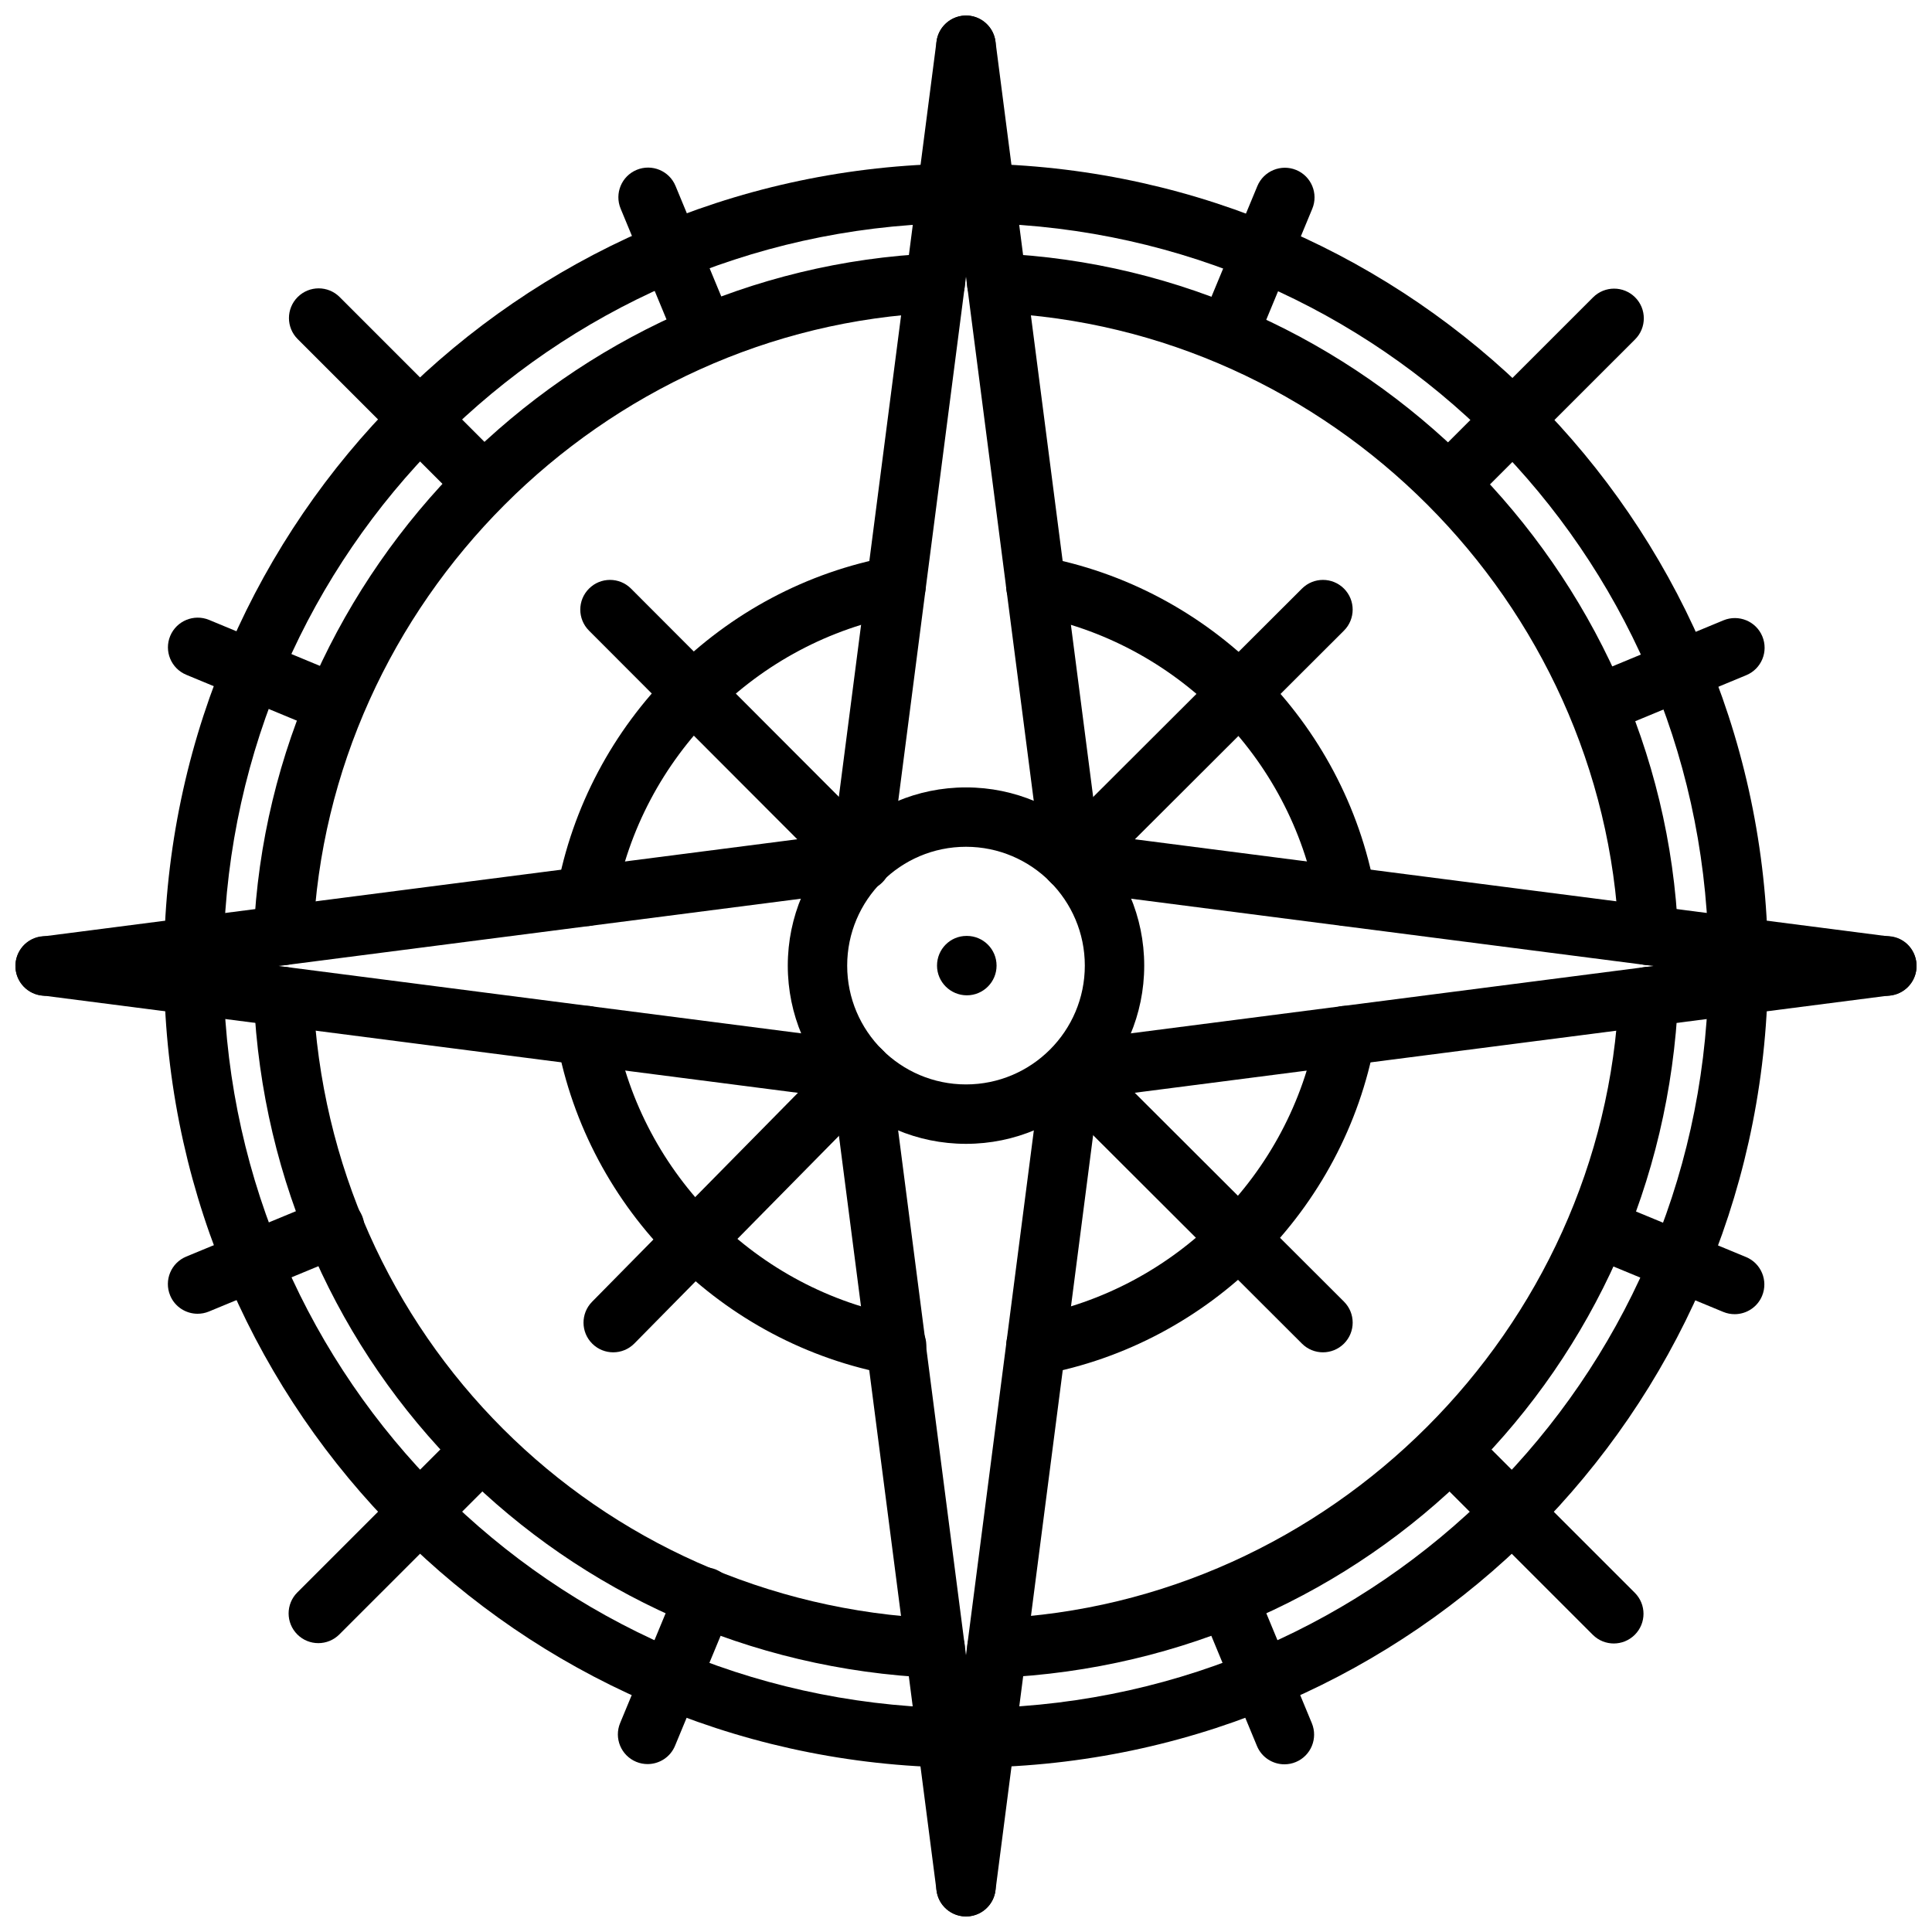
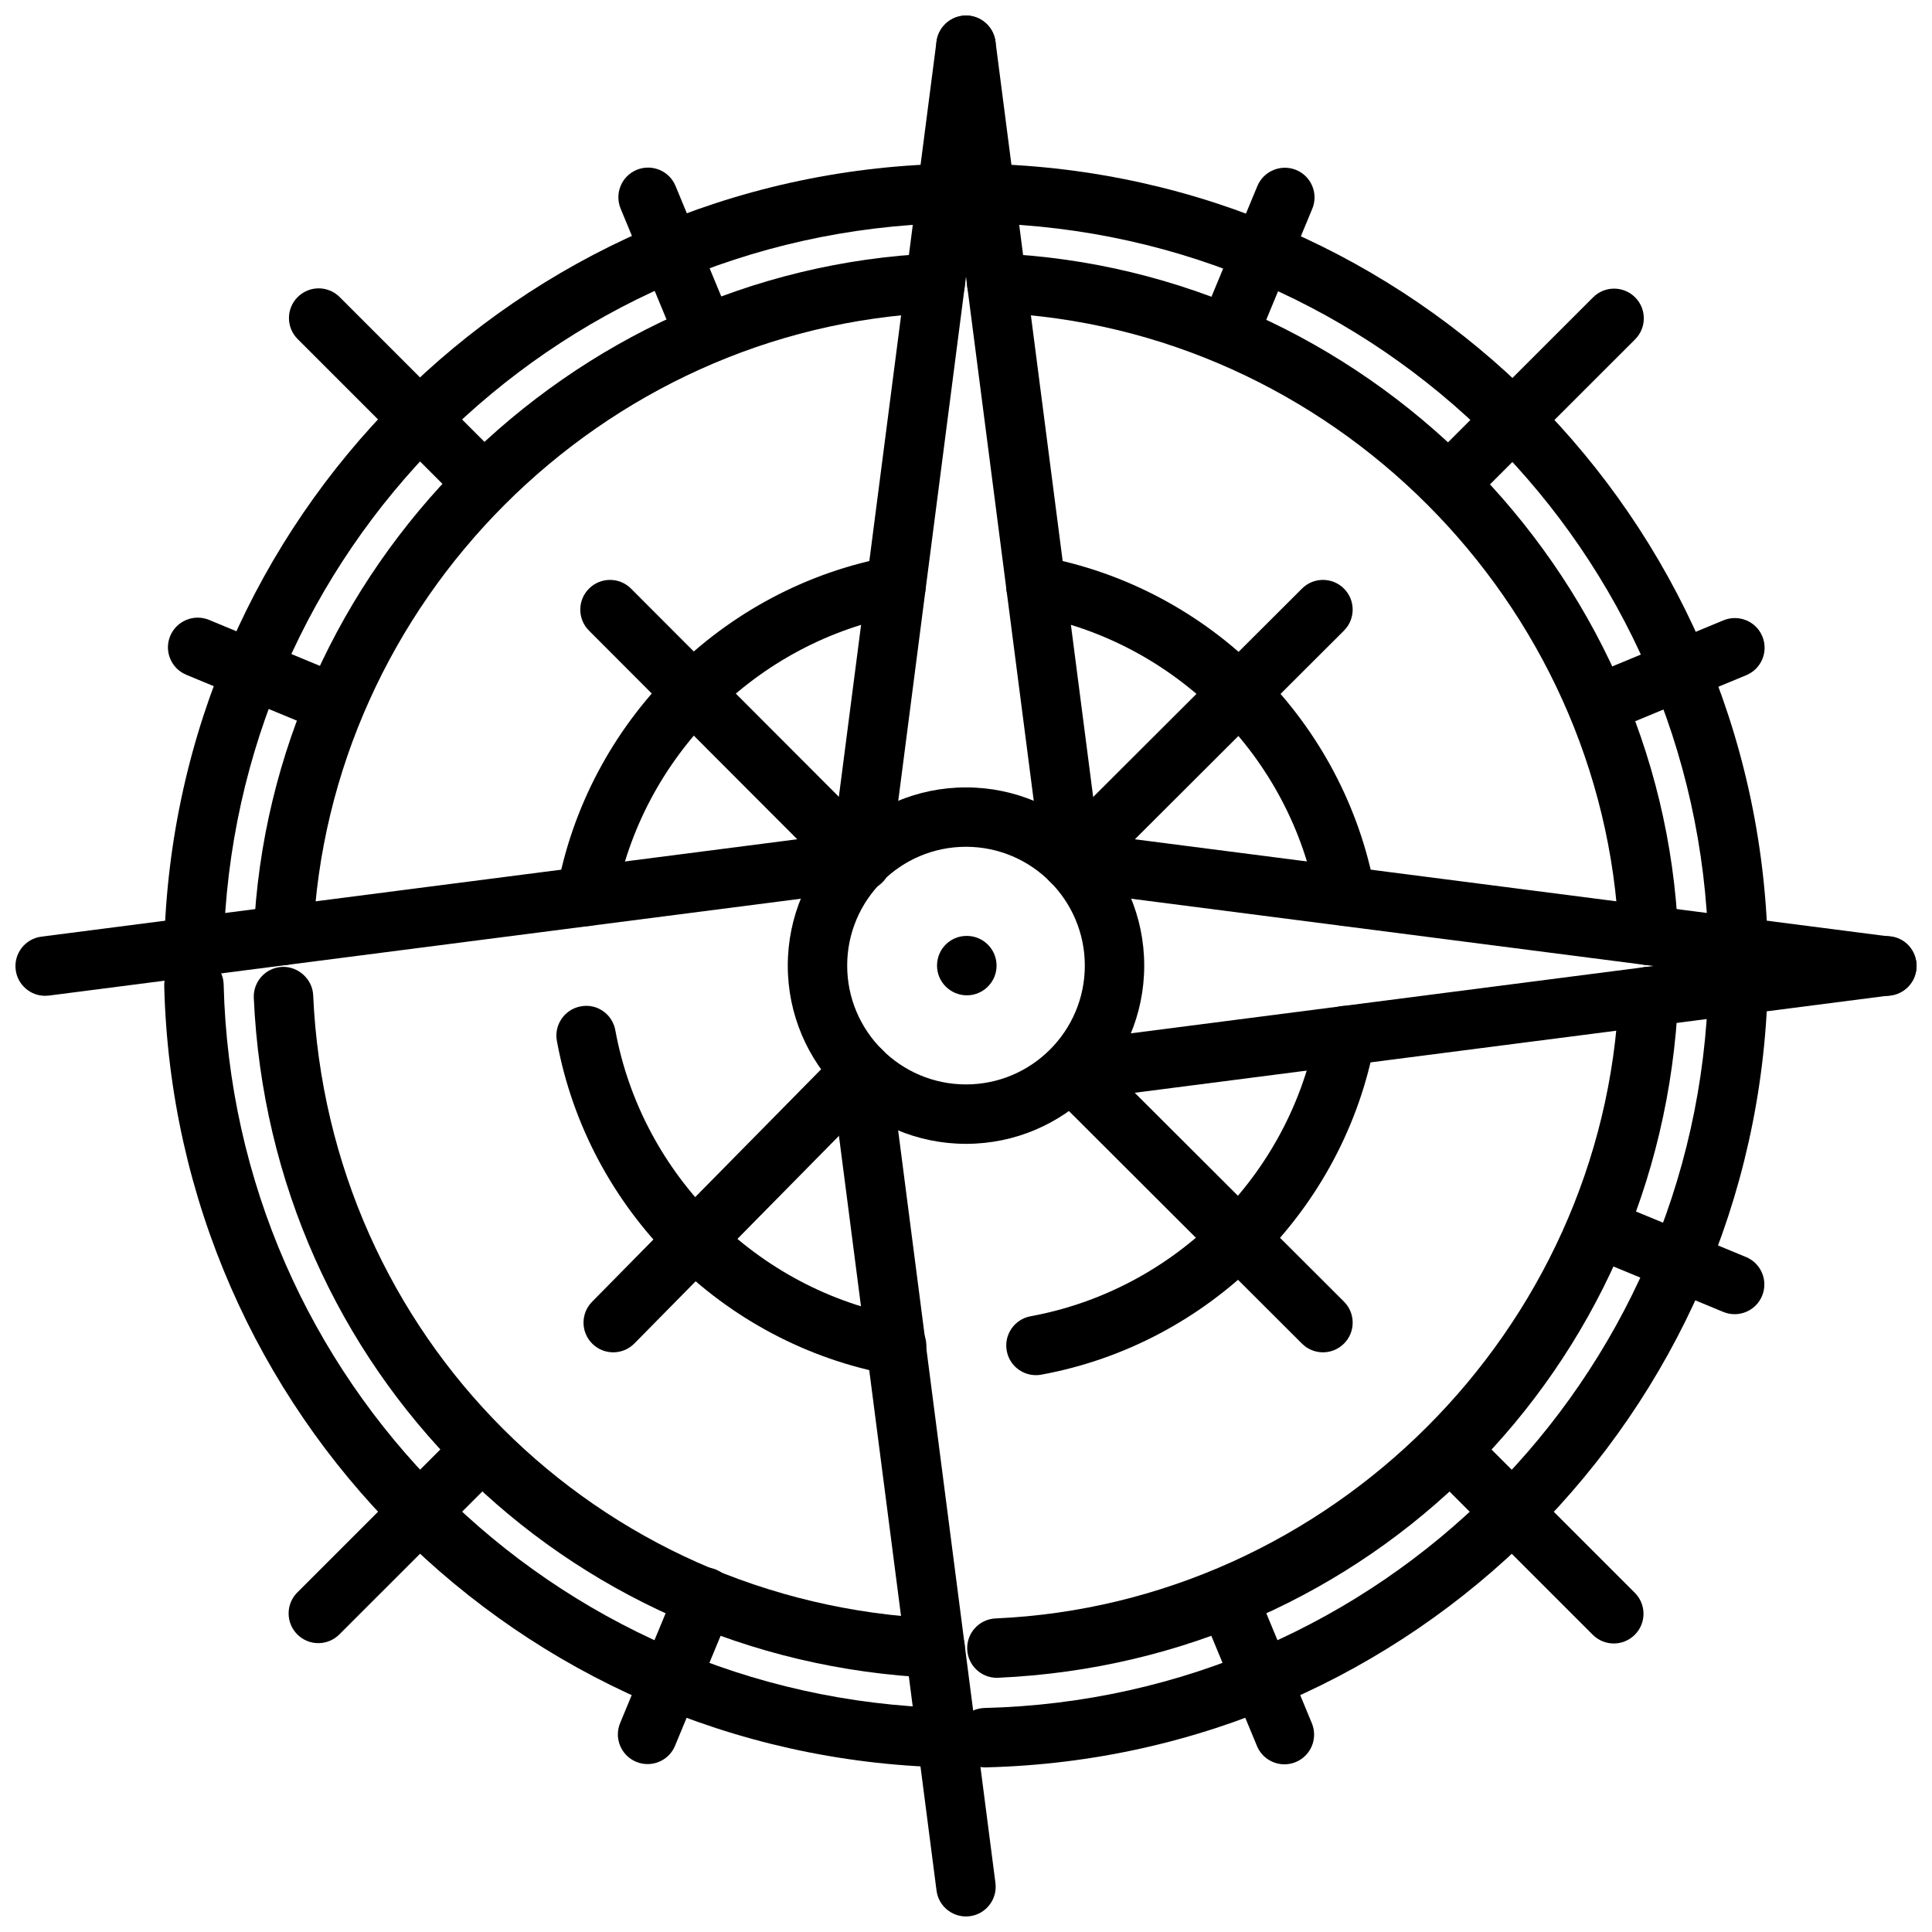
<svg xmlns="http://www.w3.org/2000/svg" width="800px" height="800px" version="1.1" viewBox="144 144 512 512">
  <defs>
    <clipPath id="h">
      <path d="m392 148.09h44v232.91h-44z" />
    </clipPath>
    <clipPath id="g">
      <path d="m420 364h231.9v44h-231.9z" />
    </clipPath>
    <clipPath id="f">
-       <path d="m392 419h44v232.9h-44z" />
-     </clipPath>
+       </clipPath>
    <clipPath id="e">
      <path d="m420 392h231.9v44h-231.9z" />
    </clipPath>
    <clipPath id="d">
      <path d="m364 148.09h44v232.91h-44z" />
    </clipPath>
    <clipPath id="c">
      <path d="m148.09 364h231.91v44h-231.91z" />
    </clipPath>
    <clipPath id="b">
      <path d="m364 419h44v232.9h-44z" />
    </clipPath>
    <clipPath id="a">
      <path d="m148.09 392h231.91v44h-231.91z" />
    </clipPath>
  </defs>
  <path d="m400.23 407.77c-4.352 0-7.91-3.527-7.91-7.871s3.481-7.871 7.824-7.871h0.086c4.344 0 7.871 3.527 7.871 7.871s-3.527 7.871-7.871 7.871z" />
  <path d="m400 447.13c-26.047 0-47.23-21.184-47.23-47.23 0-26.047 21.184-47.23 47.23-47.23s47.23 21.184 47.23 47.23c0 26.047-21.184 47.23-47.23 47.23zm0-78.723c-17.367 0-31.488 14.121-31.488 31.488 0 17.367 14.121 31.488 31.488 31.488s31.488-14.121 31.488-31.488c0-17.355-14.125-31.488-31.488-31.488z" />
  <path d="m418.53 508.43c-3.731 0-7.047-2.652-7.731-6.445-0.789-4.281 2.047-8.375 6.32-9.164 38.32-7.031 68.777-37.488 75.801-75.801 0.789-4.273 4.863-7.141 9.156-6.328 4.281 0.789 7.109 4.879 6.328 9.156-8.188 44.715-43.73 80.254-88.434 88.449-0.488 0.098-0.969 0.133-1.441 0.133z" />
  <path d="m500.67 389.39c-3.738 0-7.055-2.66-7.738-6.473-6.965-38.414-37.445-68.941-75.848-75.949-4.273-0.789-7.109-4.879-6.328-9.164 0.789-4.273 4.863-7.086 9.156-6.328 44.809 8.188 80.383 43.801 88.512 88.641 0.77 4.273-2.07 8.367-6.344 9.148-0.473 0.086-0.945 0.125-1.41 0.125z" />
  <path d="m299.31 389.43c-0.465 0-0.938-0.039-1.41-0.125-4.281-0.77-7.117-4.871-6.352-9.148 8.117-44.84 43.691-80.477 88.512-88.672 4.258-0.754 8.375 2.055 9.156 6.328 0.789 4.273-2.055 8.375-6.328 9.164-38.414 7.023-68.895 37.559-75.848 75.98-0.688 3.805-3.992 6.473-7.731 6.473z" />
  <path d="m381.63 508.45c-0.465 0-0.938-0.039-1.418-0.125-44.793-8.125-80.414-43.684-88.633-88.465-0.789-4.273 2.047-8.375 6.32-9.164 4.328-0.82 8.383 2.047 9.164 6.32 7.047 38.391 37.566 68.855 75.957 75.816 4.273 0.781 7.109 4.871 6.344 9.156-0.68 3.789-3.996 6.461-7.734 6.461z" />
  <path d="m408.18 588.64c-4.18 0-7.676-3.297-7.856-7.527-0.188-4.344 3.172-8.023 7.519-8.211 88.68-3.938 161.23-76.484 165.16-165.16 0.18-4.227 3.676-7.527 7.856-7.527 0.125 0 0.234 0 0.355 0.008 4.344 0.188 7.707 3.871 7.519 8.211-4.367 98.352-81.836 175.82-180.21 180.19-0.113 0.012-0.223 0.012-0.352 0.012z" />
  <path d="m580.88 399.78c-4.188 0-7.676-3.297-7.856-7.535-3.867-88.801-76.43-161.44-165.23-165.35-4.344-0.188-7.707-3.863-7.519-8.211 0.18-4.336 3.832-7.637 8.211-7.519 96.875 4.273 176.05 83.516 180.25 180.4 0.188 4.344-3.18 8.023-7.527 8.203-0.109 0-0.227 0.008-0.336 0.008z" />
  <path d="m219.11 399.76c-0.117 0-0.227 0-0.355-0.008-4.344-0.188-7.707-3.863-7.519-8.203 4.223-96.871 83.402-176.11 180.27-180.39 0.117 0 0.227-0.008 0.355-0.008 4.18 0 7.676 3.297 7.856 7.527 0.188 4.344-3.172 8.023-7.519 8.211-88.781 3.938-161.35 76.562-165.22 165.34-0.188 4.227-3.664 7.531-7.863 7.531z" />
  <path d="m391.83 588.65c-0.125 0-0.234 0-0.363-0.008-98.344-4.379-175.82-81.848-180.21-180.19-0.188-4.344 3.172-8.023 7.519-8.219 4.172-0.172 8.023 3.164 8.219 7.519 4.023 90.152 75.027 161.15 165.18 165.16 4.336 0.188 7.707 3.871 7.512 8.219-0.184 4.215-3.68 7.516-7.859 7.516z" />
  <path d="m394.91 612.38h-0.188c-113.38-2.758-204.4-93.742-207.2-207.12-0.109-4.344 3.328-7.957 7.684-8.062 4.188-0.285 7.957 3.336 8.062 7.676 2.598 104.98 86.859 189.22 191.84 191.77 4.344 0.109 7.777 3.723 7.684 8.062-0.109 4.281-3.613 7.676-7.879 7.676z" />
  <path d="m405.1 612.38c-4.258 0-7.762-3.402-7.871-7.684-0.109-4.344 3.336-7.957 7.684-8.062 104.97-2.566 189.23-86.805 191.82-191.79 0.109-4.336 3.848-7.996 8.062-7.676 4.352 0.109 7.785 3.715 7.684 8.062-2.793 113.37-93.805 204.36-207.18 207.14-0.062 0.008-0.133 0.008-0.199 0.008z" />
  <path d="m604.62 402.82c-4.266 0-7.762-3.402-7.871-7.684-2.488-105.09-86.766-189.42-191.87-191.98-3.297-0.086-6.512-0.086-9.746 0-105.12 2.551-189.4 86.883-191.88 191.97-0.102 4.344-4.055 7.801-8.055 7.684-4.352-0.102-7.785-3.707-7.691-8.055 2.695-113.5 93.711-204.59 207.21-207.34 3.457-0.102 7.031-0.102 10.562 0 113.48 2.769 204.51 93.844 207.2 207.35 0.102 4.344-3.336 7.957-7.691 8.055h-0.176z" />
  <g clip-path="url(#h)">
    <path d="m427.95 380.07c-3.898 0-7.289-2.898-7.801-6.863l-27.953-216.21c-0.551-4.312 2.488-8.258 6.801-8.816 4.266-0.598 8.258 2.496 8.816 6.793l27.953 216.21c0.551 4.312-2.488 8.258-6.801 8.816-0.34 0.047-0.688 0.07-1.016 0.07z" />
  </g>
  <g clip-path="url(#g)">
    <path d="m644.04 407.9c-0.332 0-0.668-0.023-1.016-0.062l-216.08-27.836c-4.312-0.551-7.359-4.504-6.801-8.816 0.559-4.305 4.434-7.375 8.816-6.801l216.08 27.836c4.312 0.551 7.359 4.504 6.801 8.816-0.512 3.965-3.894 6.863-7.801 6.863z" />
  </g>
  <g clip-path="url(#f)">
    <path d="m400.01 651.88c-0.332 0-0.676-0.023-1.016-0.062-4.312-0.559-7.359-4.504-6.801-8.816l27.953-216.21c0.559-4.305 4.535-7.25 8.816-6.801 4.312 0.559 7.359 4.504 6.801 8.816l-27.953 216.21c-0.512 3.977-3.906 6.863-7.801 6.863z" />
  </g>
  <g clip-path="url(#e)">
    <path d="m427.95 435.68c-3.906 0-7.289-2.898-7.801-6.863-0.551-4.312 2.488-8.258 6.801-8.816l216.08-27.844c4.457-0.574 8.266 2.496 8.816 6.801 0.551 4.312-2.488 8.258-6.801 8.816l-216.08 27.852c-0.348 0.031-0.688 0.055-1.016 0.055z" />
  </g>
  <g clip-path="url(#d)">
    <path d="m372.05 380.07c-0.332 0-0.676-0.016-1.016-0.062-4.312-0.559-7.359-4.504-6.801-8.816l27.953-216.21c0.559-4.297 4.566-7.359 8.816-6.793 4.312 0.559 7.359 4.504 6.801 8.816l-27.953 216.21c-0.512 3.957-3.906 6.856-7.801 6.856z" />
  </g>
  <g clip-path="url(#c)">
    <path d="m155.96 407.9c-3.906 0-7.289-2.898-7.801-6.863-0.551-4.312 2.488-8.258 6.801-8.816l216.08-27.836c4.457-0.582 8.266 2.496 8.816 6.801 0.551 4.312-2.488 8.258-6.801 8.816l-216.08 27.836c-0.344 0.039-0.684 0.062-1.016 0.062z" />
  </g>
  <g clip-path="url(#b)">
    <path d="m399.99 651.88c-3.898 0-7.289-2.891-7.801-6.863l-27.957-216.21c-0.551-4.312 2.488-8.258 6.801-8.816 4.289-0.488 8.258 2.488 8.816 6.801l27.953 216.21c0.551 4.312-2.488 8.258-6.801 8.816-0.336 0.039-0.684 0.062-1.012 0.062z" />
  </g>
  <g clip-path="url(#a)">
-     <path d="m372.05 435.68c-0.332 0-0.668-0.023-1.016-0.062l-216.08-27.844c-4.312-0.551-7.359-4.504-6.801-8.816 0.559-4.297 4.434-7.359 8.816-6.801l216.08 27.844c4.312 0.559 7.359 4.504 6.801 8.816-0.508 3.965-3.894 6.863-7.797 6.863z" />
-   </g>
+     </g>
  <path d="m427.92 379.97c-2.016 0-4.039-0.77-5.574-2.305-3.07-3.078-3.07-8.062 0.016-11.141l66.676-66.543c3.078-3.07 8.055-3.07 11.133 0.008 3.07 3.078 3.07 8.062-0.016 11.141l-66.676 66.543c-1.539 1.531-3.543 2.297-5.559 2.297z" />
  <path d="m306.51 502.38c-2 0-3.992-0.754-5.527-2.266-3.102-3.047-3.125-8.039-0.078-11.133l65.754-66.738c3.047-3.102 8.031-3.141 11.133-0.078 3.102 3.047 3.125 8.039 0.078 11.133l-65.754 66.738c-1.535 1.555-3.566 2.344-5.606 2.344z" />
  <path d="m494.6 502.38c-2.016 0-4.023-0.77-5.559-2.297l-66.676-66.551c-3.086-3.078-3.086-8.055-0.016-11.133 3.078-3.094 8.055-3.078 11.133-0.016l66.676 66.551c3.086 3.078 3.086 8.055 0.016 11.133-1.543 1.539-3.566 2.312-5.574 2.312z" />
  <path d="m372.27 380.15c-2.016 0-4.039-0.77-5.574-2.305l-66.613-66.73c-3.07-3.078-3.07-8.062 0.016-11.133 3.062-3.07 8.055-3.078 11.133 0.008l66.613 66.73c3.07 3.078 3.07 8.062-0.016 11.133-1.535 1.535-3.551 2.297-5.559 2.297z" />
  <path d="m484.38 611.56c-3.086 0-6.023-1.828-7.273-4.856l-15.098-36.457c-1.66-4.023 0.242-8.629 4.258-10.289 4-1.652 8.629 0.234 10.289 4.258l15.098 36.457c1.66 4.023-0.242 8.629-4.258 10.289-0.984 0.41-2.008 0.598-3.016 0.598z" />
  <path d="m330.76 240.42c-3.094 0-6.023-1.836-7.273-4.863l-15.012-36.266c-1.66-4.016 0.242-8.621 4.258-10.281 4.008-1.652 8.637 0.242 10.289 4.266l15.012 36.266c1.66 4.016-0.242 8.621-4.258 10.281-0.984 0.398-2.008 0.598-3.016 0.598z" />
  <path d="m571.67 579.54c-2.016 0-4.031-0.77-5.566-2.305l-42.793-42.785c-3.078-3.078-3.078-8.055 0-11.133 3.078-3.078 8.055-3.078 11.133 0l42.793 42.785c3.078 3.078 3.078 8.055 0 11.133-1.543 1.535-3.559 2.305-5.566 2.305z" />
  <path d="m271.23 278.94c-2.016 0-4.031-0.77-5.566-2.305l-42.781-42.777c-3.078-3.078-3.078-8.055 0-11.133 3.078-3.078 8.055-3.078 11.133 0l42.785 42.785c3.078 3.078 3.078 8.055 0 11.133-1.547 1.527-3.562 2.297-5.57 2.297z" />
  <path d="m603.7 492.27c-1.008 0-2.023-0.188-3.016-0.598l-36.414-15.066c-4.016-1.66-5.918-6.266-4.258-10.289 1.668-4.023 6.25-5.918 10.289-4.258l36.414 15.066c4.016 1.66 5.918 6.266 4.258 10.289-1.25 3.023-4.18 4.856-7.273 4.856z" />
  <path d="m232.67 338.48c-1.008 0-2.031-0.195-3.016-0.605l-36.289-15.051c-4.023-1.668-5.926-6.273-4.258-10.289 1.676-4.023 6.297-5.902 10.289-4.258l36.289 15.051c4.023 1.668 5.926 6.273 4.258 10.289-1.262 3.035-4.188 4.863-7.273 4.863z" />
  <path d="m567.38 338.62c-3.086 0-6.023-1.828-7.273-4.863-1.668-4.016 0.234-8.621 4.258-10.289l36.383-15.082c4.008-1.645 8.629 0.234 10.289 4.258 1.668 4.016-0.234 8.621-4.258 10.289l-36.383 15.082c-0.984 0.406-2.008 0.605-3.016 0.605z" />
-   <path d="m196.36 492.16c-3.094 0-6.023-1.828-7.273-4.856-1.66-4.023 0.242-8.629 4.258-10.289l36.336-15.043c4.008-1.645 8.629 0.242 10.289 4.258 1.66 4.023-0.242 8.629-4.258 10.289l-36.336 15.043c-0.984 0.41-2.008 0.598-3.016 0.598z" />
  <path d="m528.96 279.01c-2.016 0-4.031-0.77-5.566-2.305-3.078-3.078-3.078-8.062 0-11.141l42.793-42.77c3.078-3.07 8.055-3.07 11.133 0s3.078 8.062 0 11.141l-42.793 42.77c-1.535 1.535-3.551 2.305-5.566 2.305z" />
  <path d="m228.36 579.45c-2.016 0-4.031-0.77-5.566-2.305-3.078-3.078-3.078-8.055 0-11.133l42.785-42.777c3.078-3.078 8.055-3.078 11.133 0s3.078 8.055 0 11.133l-42.785 42.777c-1.535 1.531-3.551 2.305-5.566 2.305z" />
  <path d="m469.43 240.51c-1.008 0-2.031-0.195-3.016-0.605-4.023-1.66-5.926-6.273-4.258-10.289l15.059-36.312c1.676-4.016 6.289-5.902 10.289-4.258 4.023 1.66 5.926 6.273 4.258 10.289l-15.059 36.312c-1.258 3.027-4.188 4.863-7.273 4.863z" />
  <path d="m315.62 611.5c-1.008 0-2.031-0.188-3.016-0.598-4.023-1.668-5.926-6.273-4.258-10.289l15.09-36.406c1.66-4.023 6.297-5.91 10.289-4.258 4.023 1.668 5.926 6.273 4.258 10.289l-15.09 36.406c-1.25 3.031-4.188 4.856-7.273 4.856z" />
</svg>